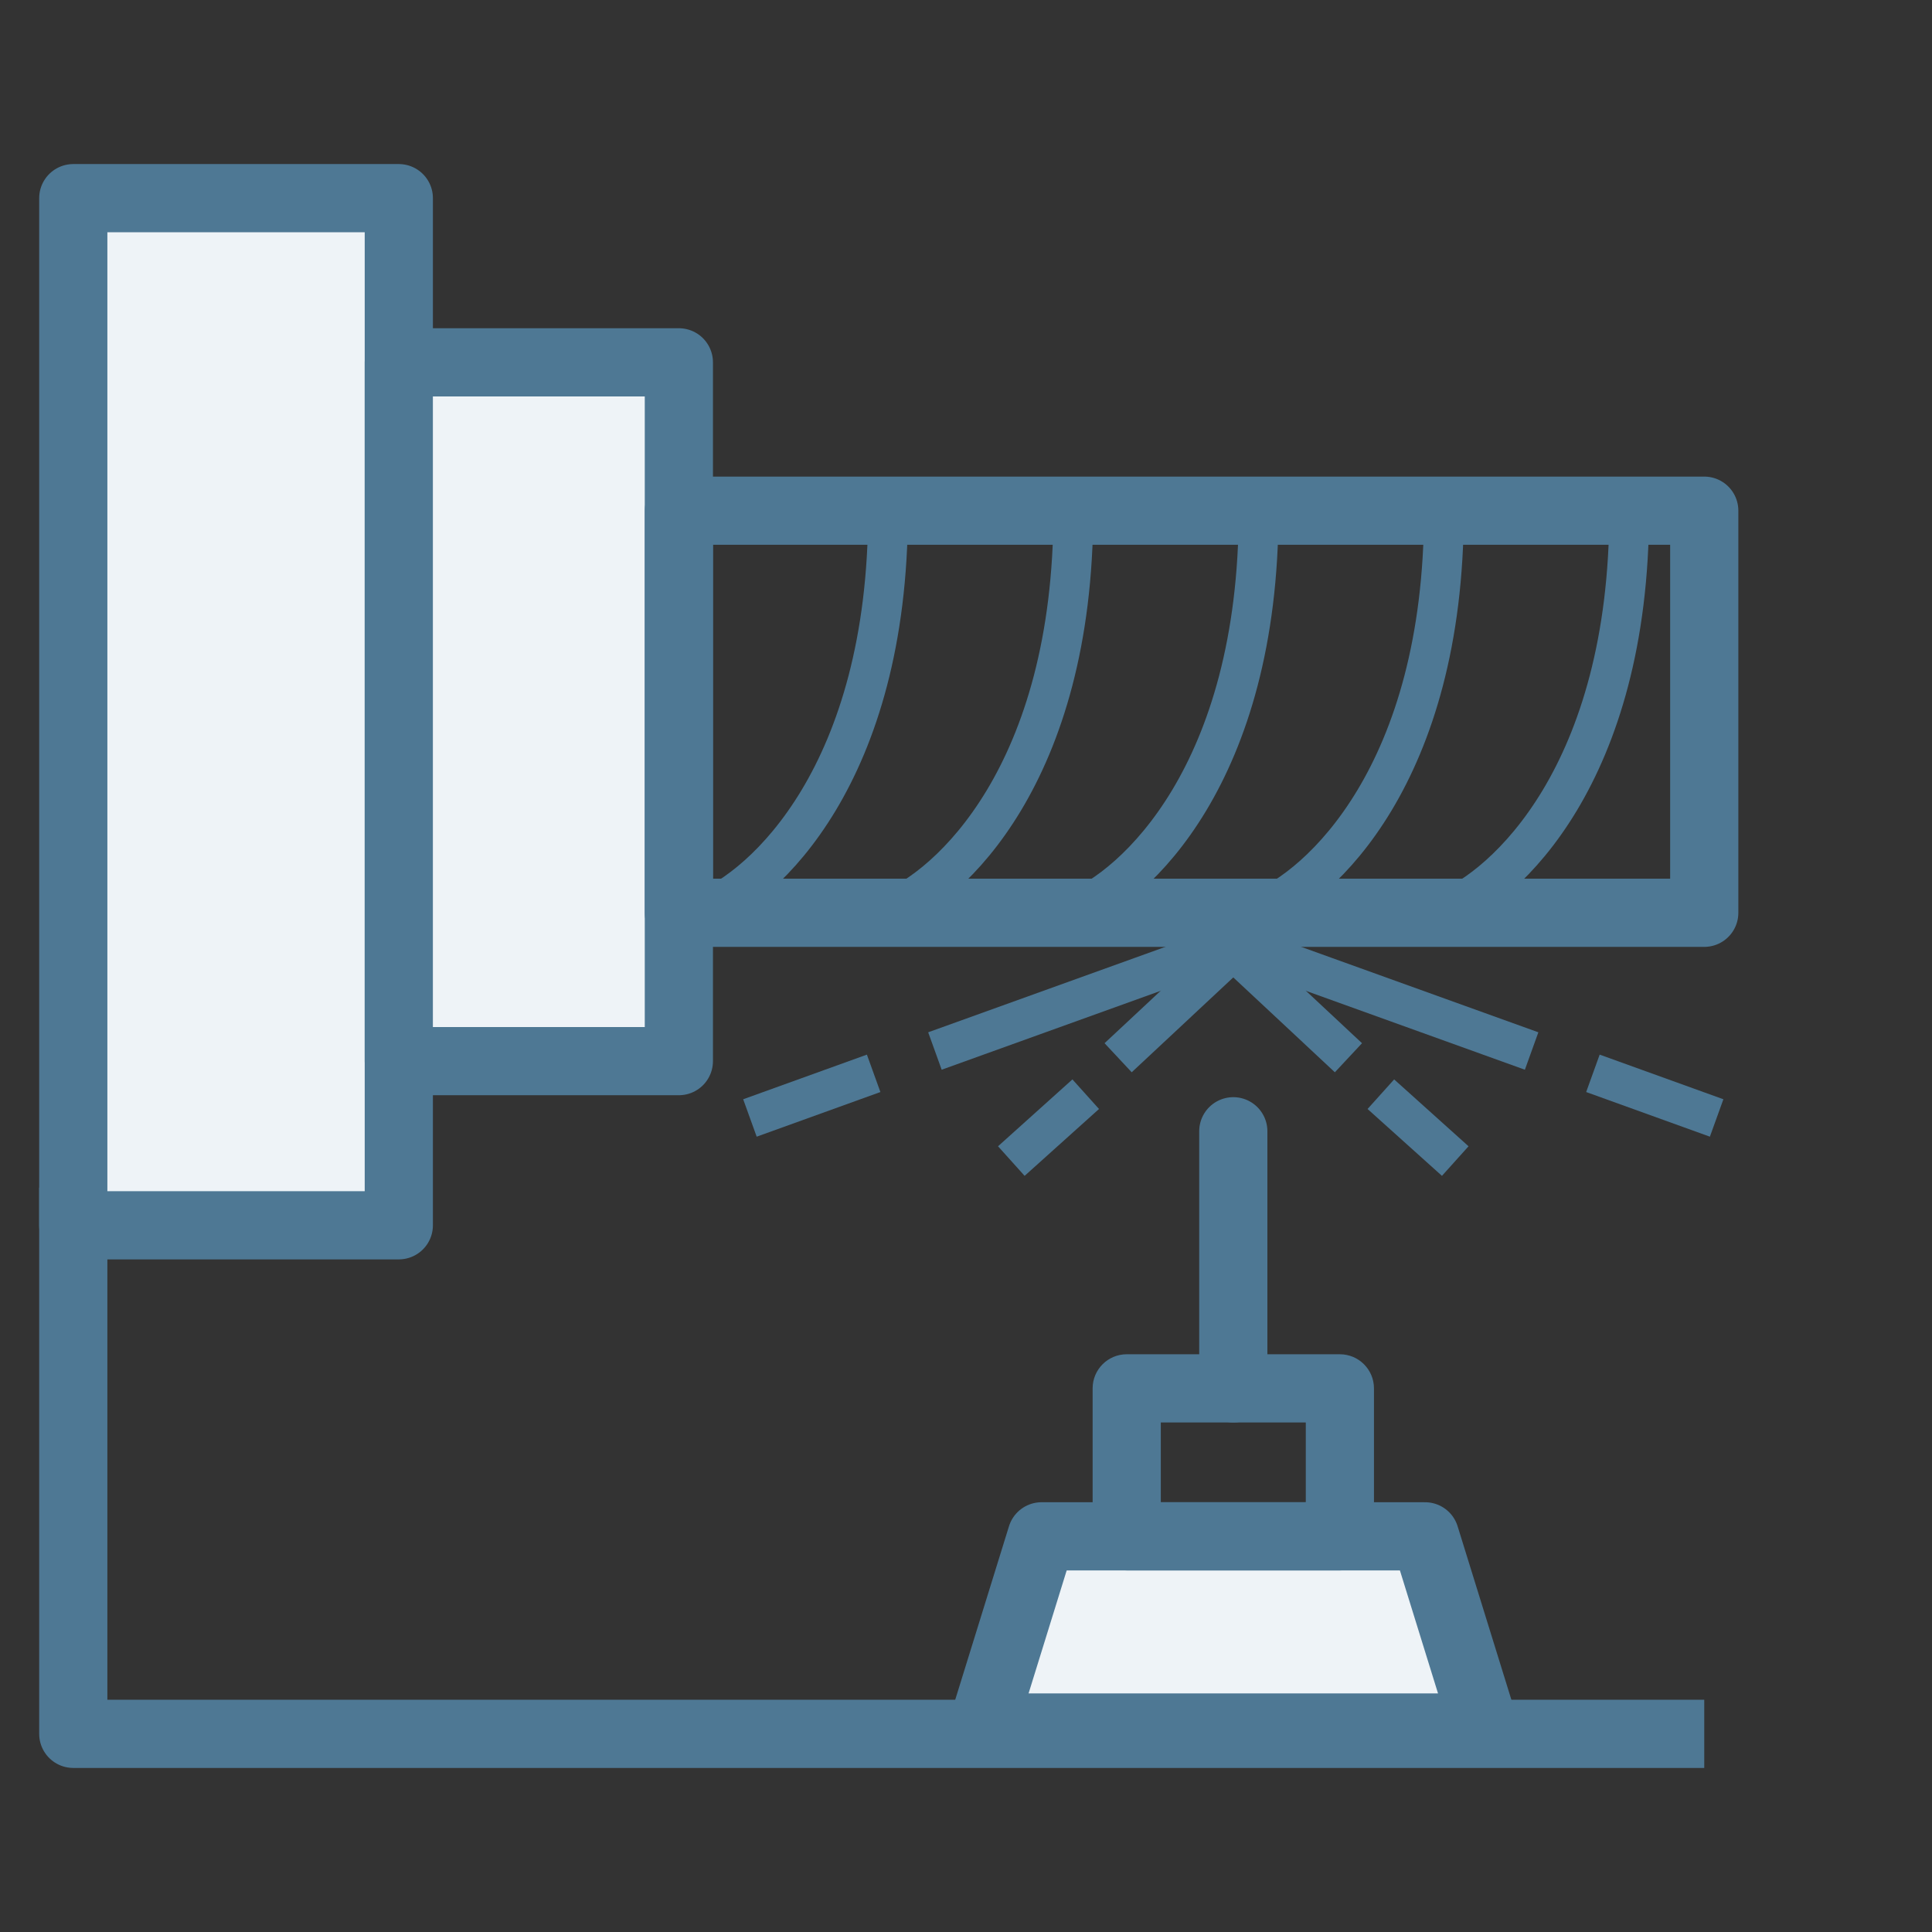
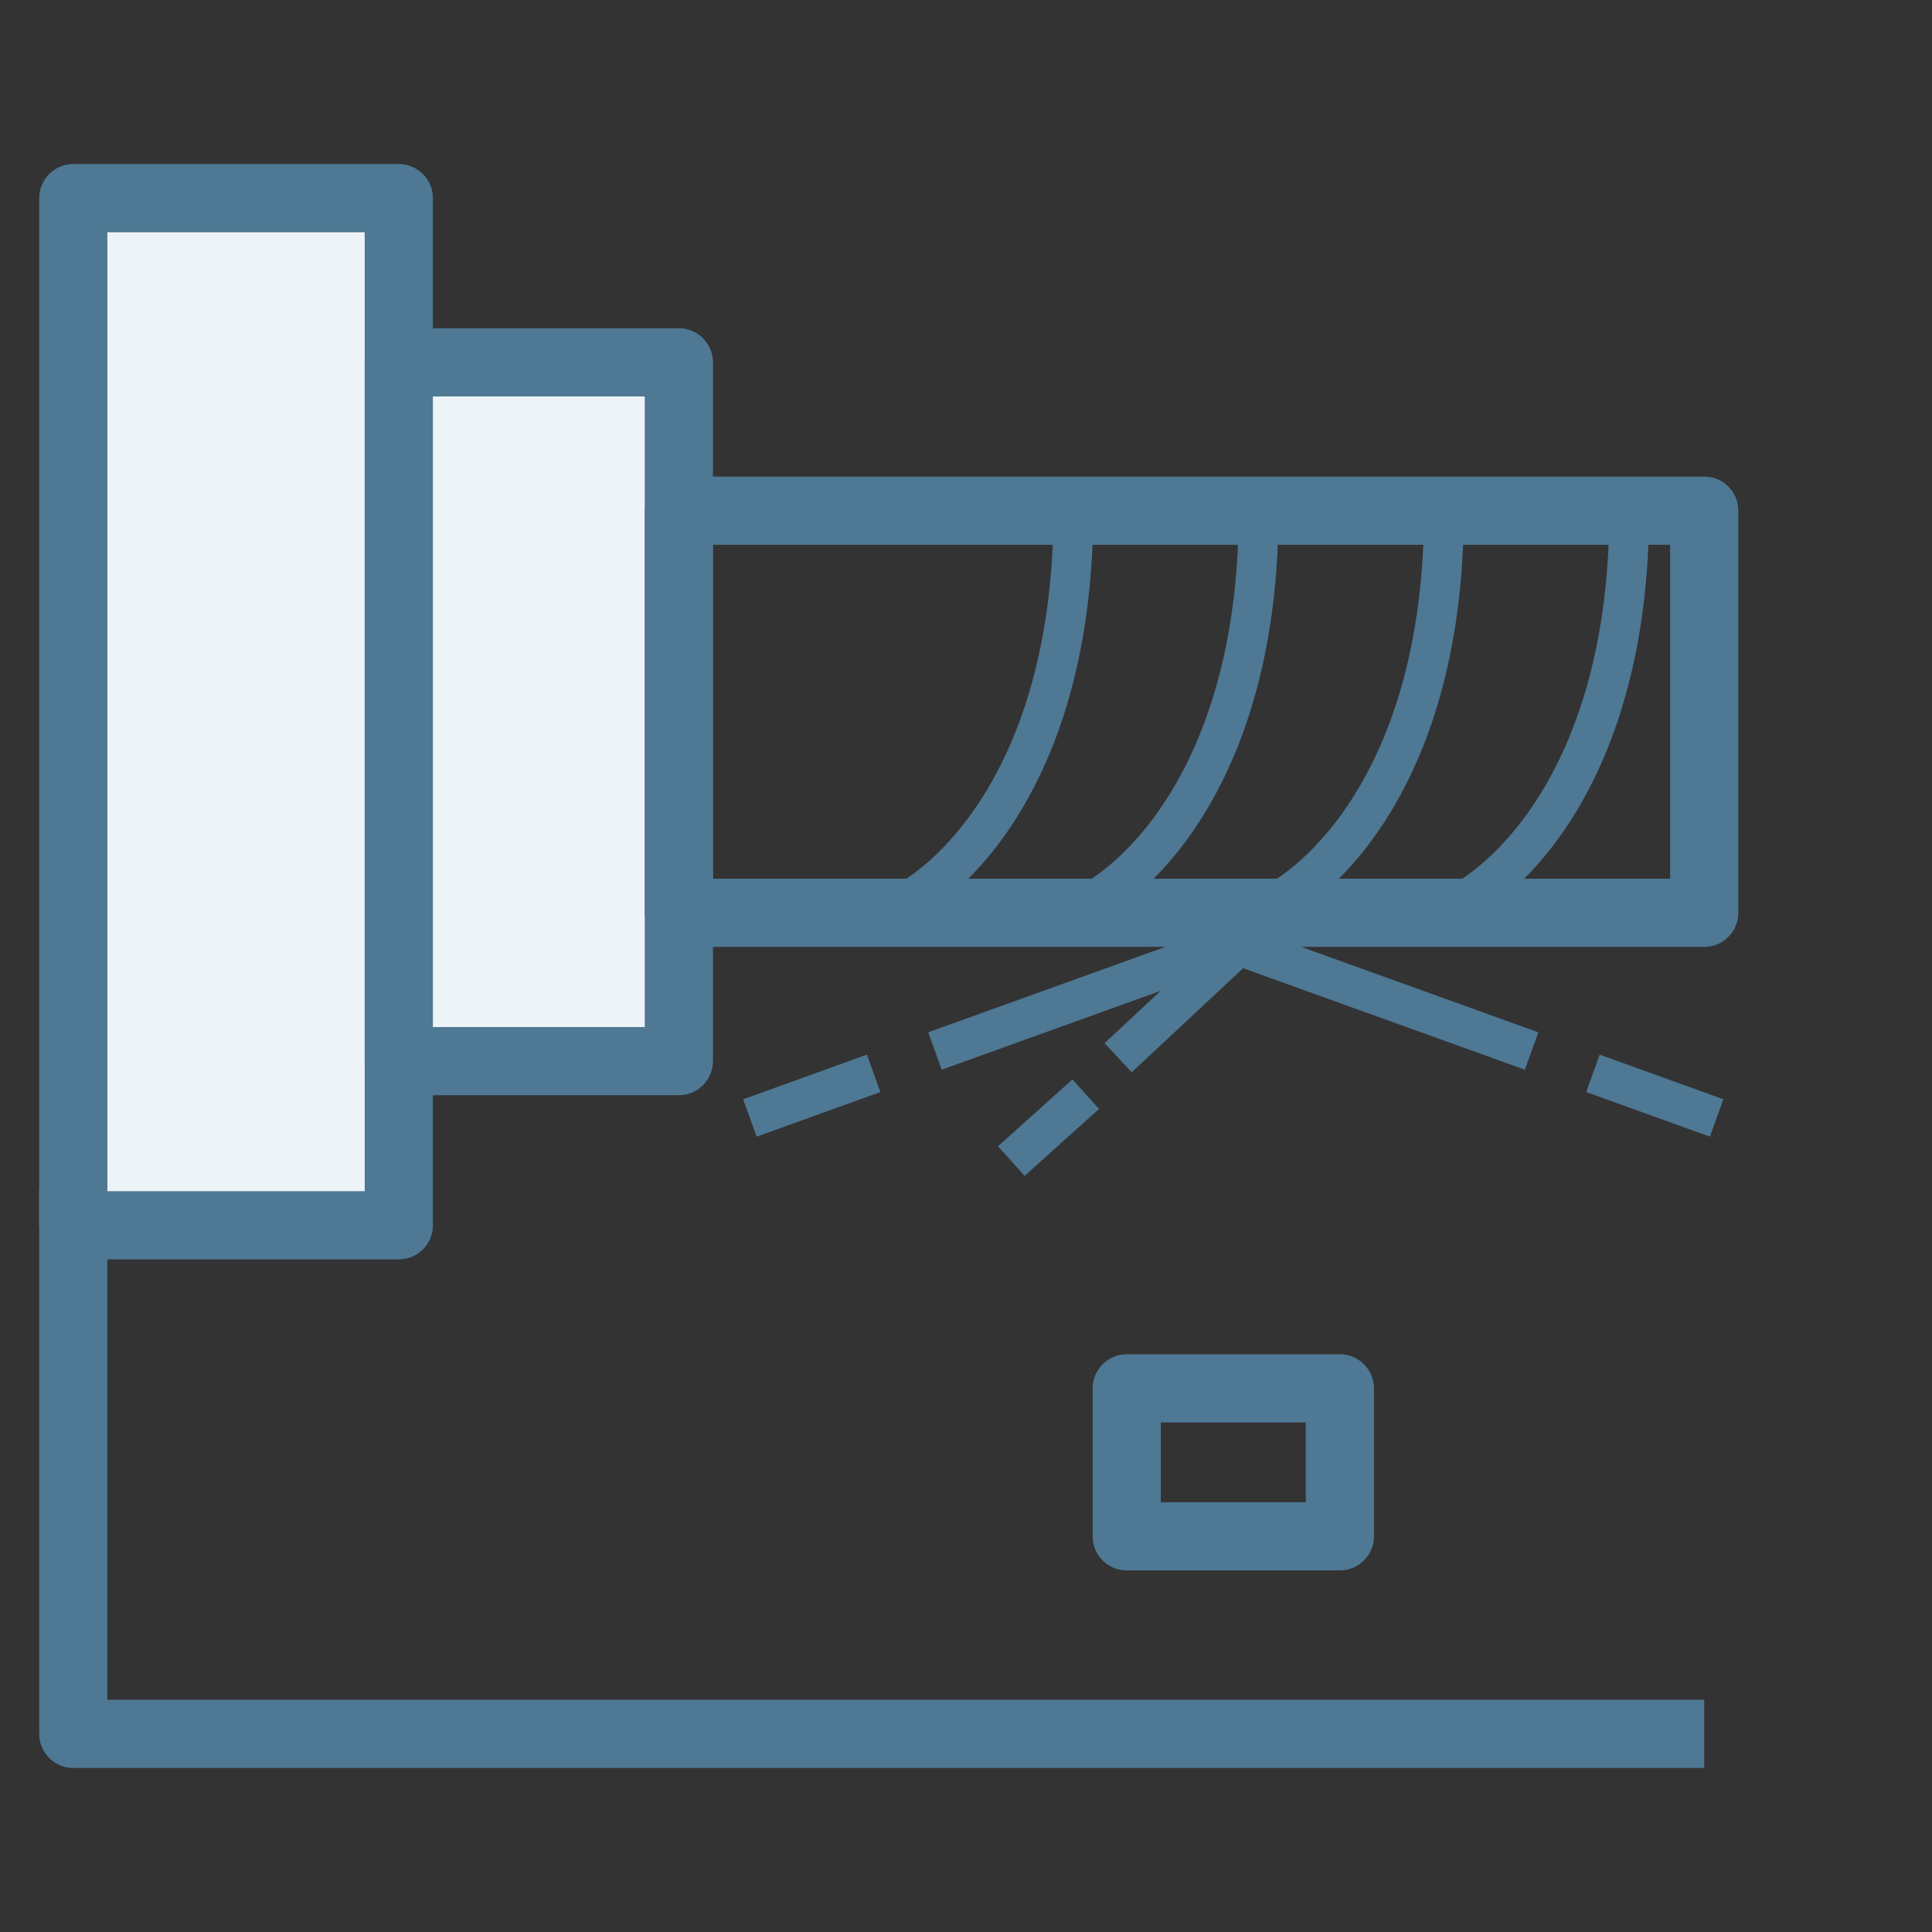
<svg xmlns="http://www.w3.org/2000/svg" width="85" height="85" viewBox="0 0 85 85" fill="none">
  <rect x="0" y="0" width="85" height="85" fill="#333333" stroke="none" />
  <path d="M3.224 52.253V76.282H74.98" stroke="#4E7894" stroke-width="3" stroke-linejoin="round" />
  <rect x="3.224" y="8.718" width="14.322" height="45.19" fill="#EEF3F7" stroke="#4E7894" stroke-width="3" stroke-linejoin="round" />
  <rect x="17.545" y="15.941" width="12.322" height="30.744" fill="#EEF3F7" stroke="#4E7894" stroke-width="3" stroke-linejoin="round" />
  <rect x="29.867" y="22.468" width="45.113" height="17.691" stroke="#4E7894" stroke-width="3" stroke-linejoin="round" />
-   <path d="M45.824 67.592L43.218 76.002H65.302L62.696 67.592H45.824Z" fill="#EEF3F7" stroke="#4E7894" stroke-width="3" stroke-linejoin="round" />
  <path d="M49.571 61.082V59.582C48.742 59.582 48.071 60.254 48.071 61.082H49.571ZM58.949 61.082H60.449C60.449 60.254 59.777 59.582 58.949 59.582V61.082ZM58.949 67.592V69.092C59.777 69.092 60.449 68.42 60.449 67.592H58.949ZM49.571 67.592H48.071C48.071 68.42 48.742 69.092 49.571 69.092V67.592ZM49.571 61.082V62.582H58.949V61.082V59.582H49.571V61.082ZM58.949 61.082H57.449V67.592H58.949H60.449V61.082H58.949ZM58.949 67.592V66.092H49.571V67.592V69.092H58.949V67.592ZM49.571 67.592H51.071V61.082H49.571H48.071V67.592H49.571Z" fill="#4E7894" />
-   <path d="M54.26 61.082V49.771" stroke="#4E7894" stroke-width="3" stroke-linecap="round" stroke-linejoin="round" />
-   <path d="M30.918 40.076C33.635 39.027 39.07 34.036 39.07 22.468" stroke="#4E7894" stroke-width="1.75" stroke-linecap="round" stroke-linejoin="round" />
  <path d="M39.07 40.076C41.788 39.027 47.222 34.036 47.222 22.468" stroke="#4E7894" stroke-width="1.75" stroke-linecap="round" stroke-linejoin="round" />
  <path d="M47.222 40.076C49.939 39.027 55.374 34.036 55.374 22.468" stroke="#4E7894" stroke-width="1.75" stroke-linecap="round" stroke-linejoin="round" />
  <path d="M55.374 40.076C58.091 39.027 63.526 34.036 63.526 22.468" stroke="#4E7894" stroke-width="1.75" stroke-linecap="round" stroke-linejoin="round" />
  <path d="M63.526 40.076C66.244 39.027 71.678 34.036 71.678 22.468" stroke="#4E7894" stroke-width="1.75" stroke-linecap="round" stroke-linejoin="round" />
  <path d="M53.751 41.329L67.385 46.24M75.525 49.186L70.082 47.222" stroke="#4E7894" stroke-width="1.75" />
-   <path d="M53.75 41.329L59.326 46.536M64.025 51.082L60.752 48.14" stroke="#4E7894" stroke-width="1.75" />
  <path d="M54.767 41.329L41.133 46.24M32.994 49.186L38.437 47.222" stroke="#4E7894" stroke-width="1.75" />
  <path d="M54.769 41.329L49.193 46.536M44.494 51.082L47.767 48.14" stroke="#4E7894" stroke-width="1.75" />
</svg>